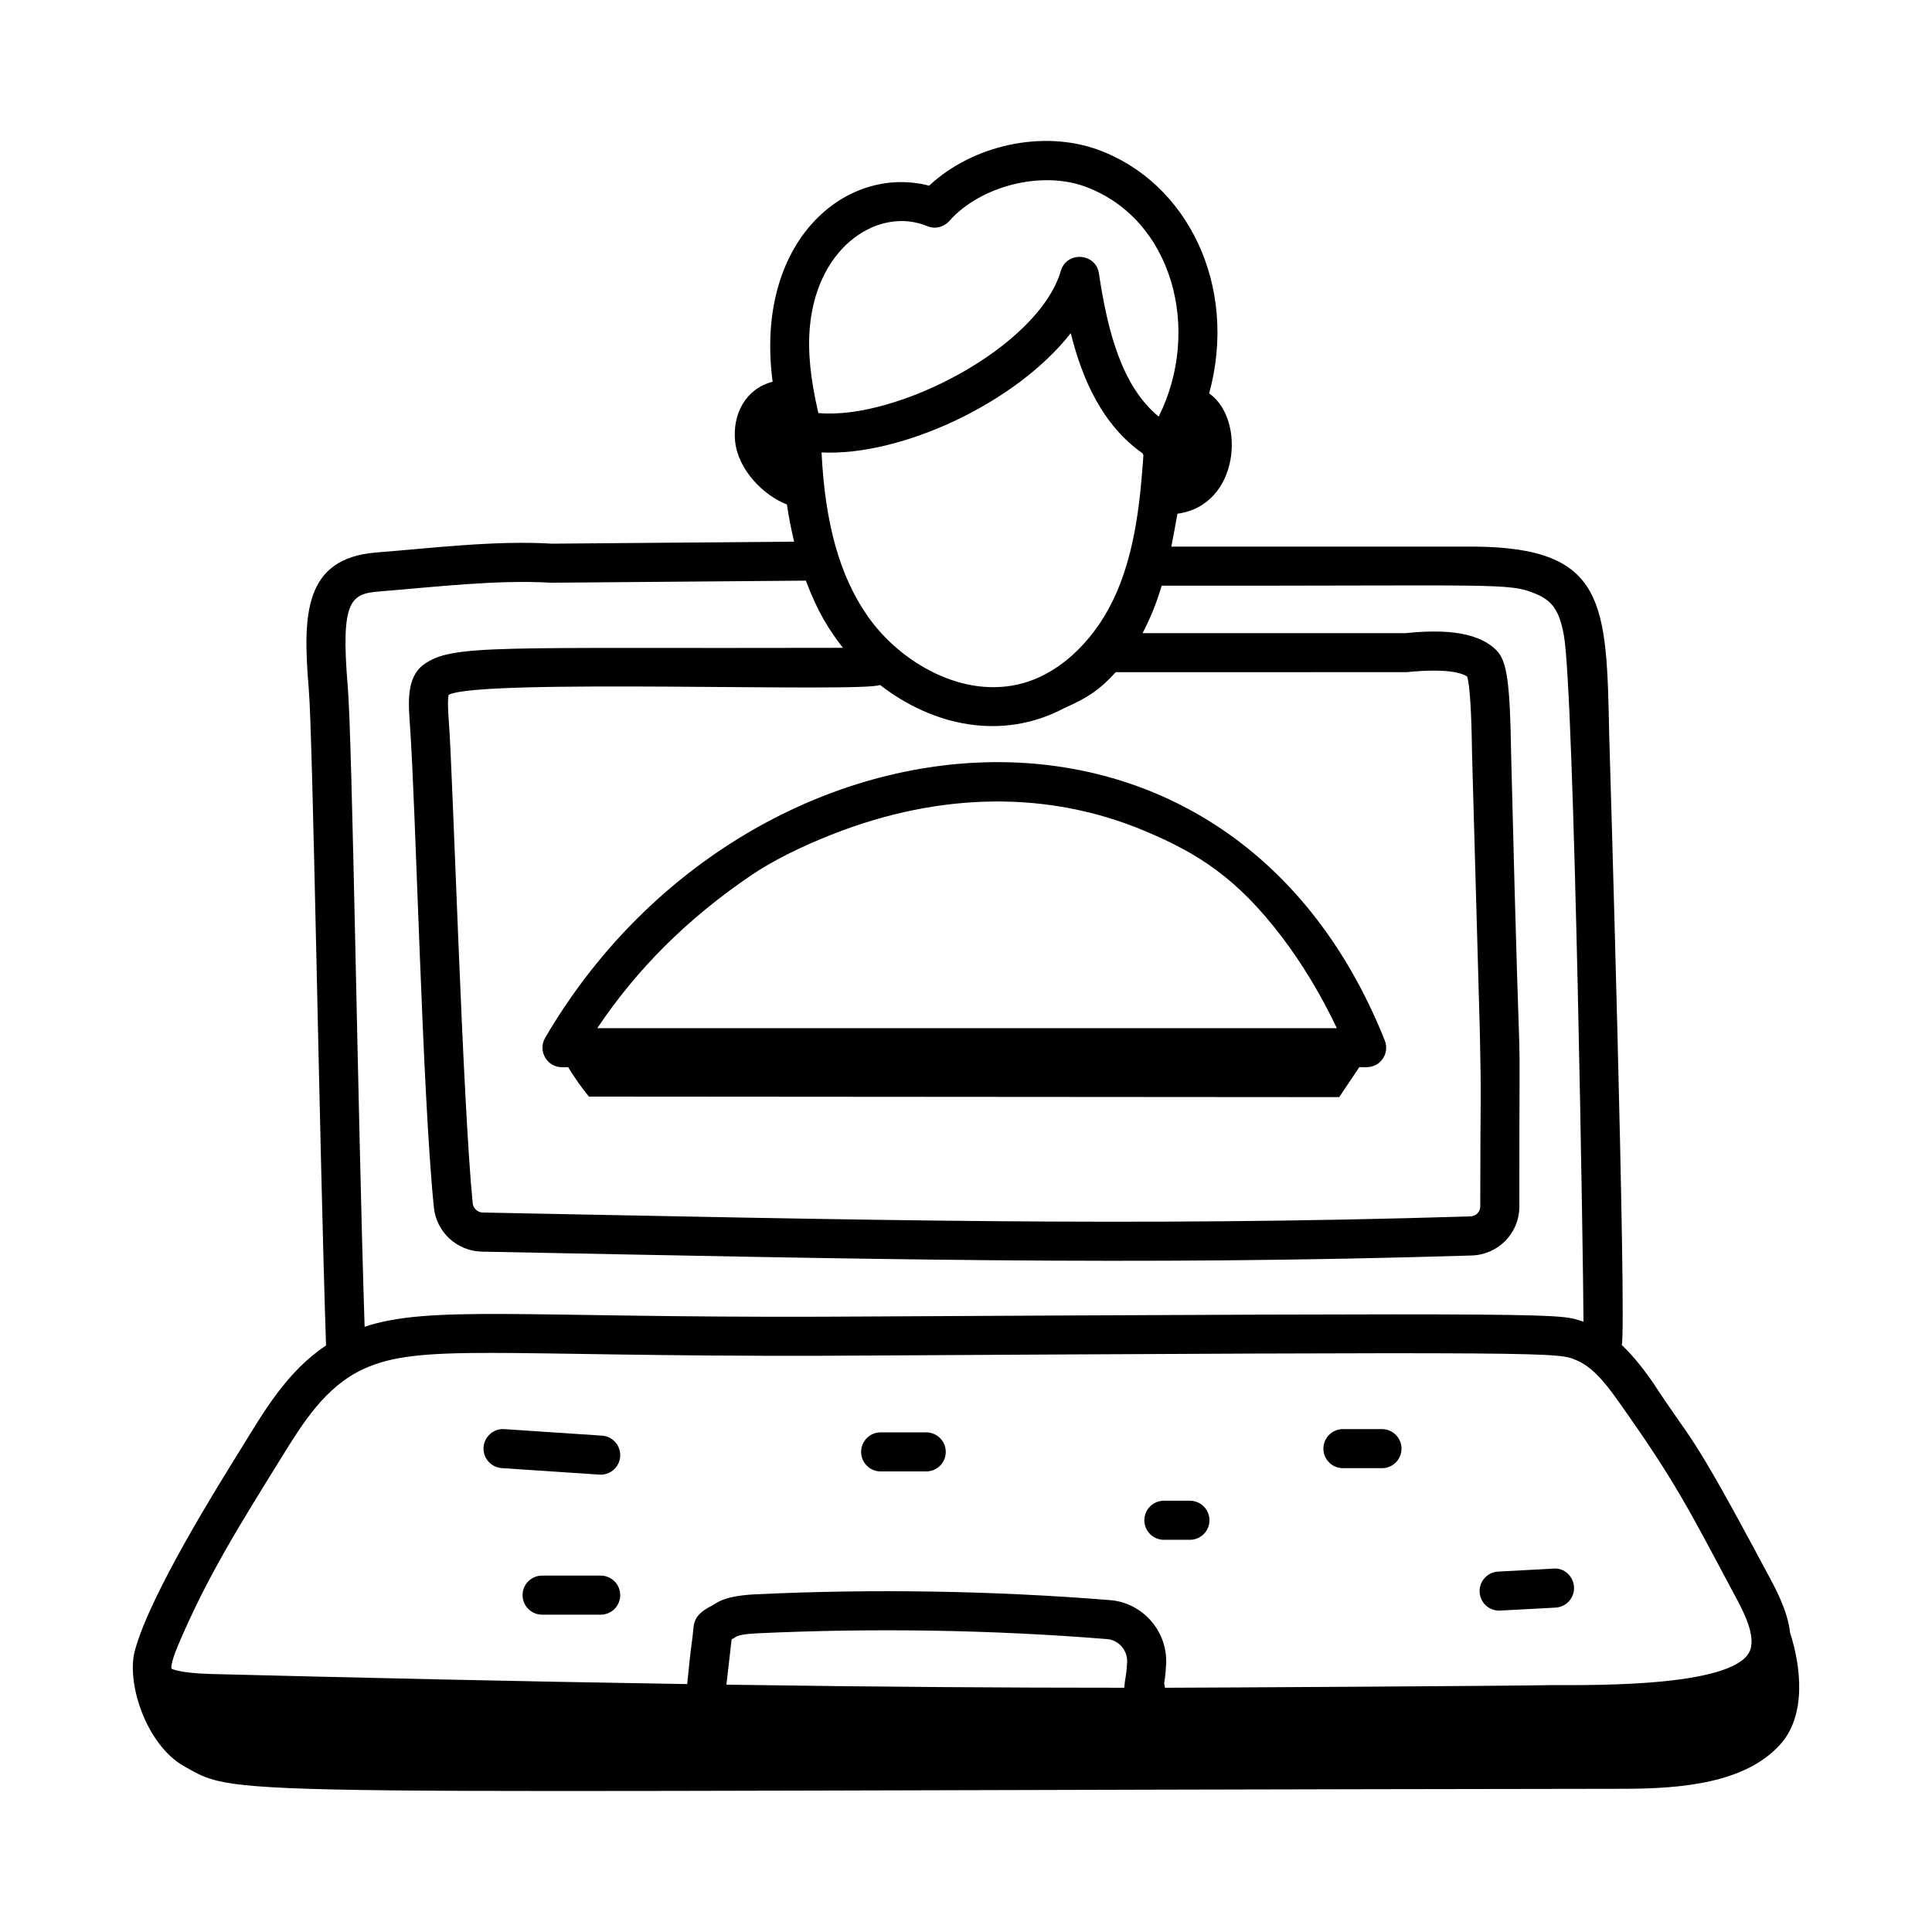
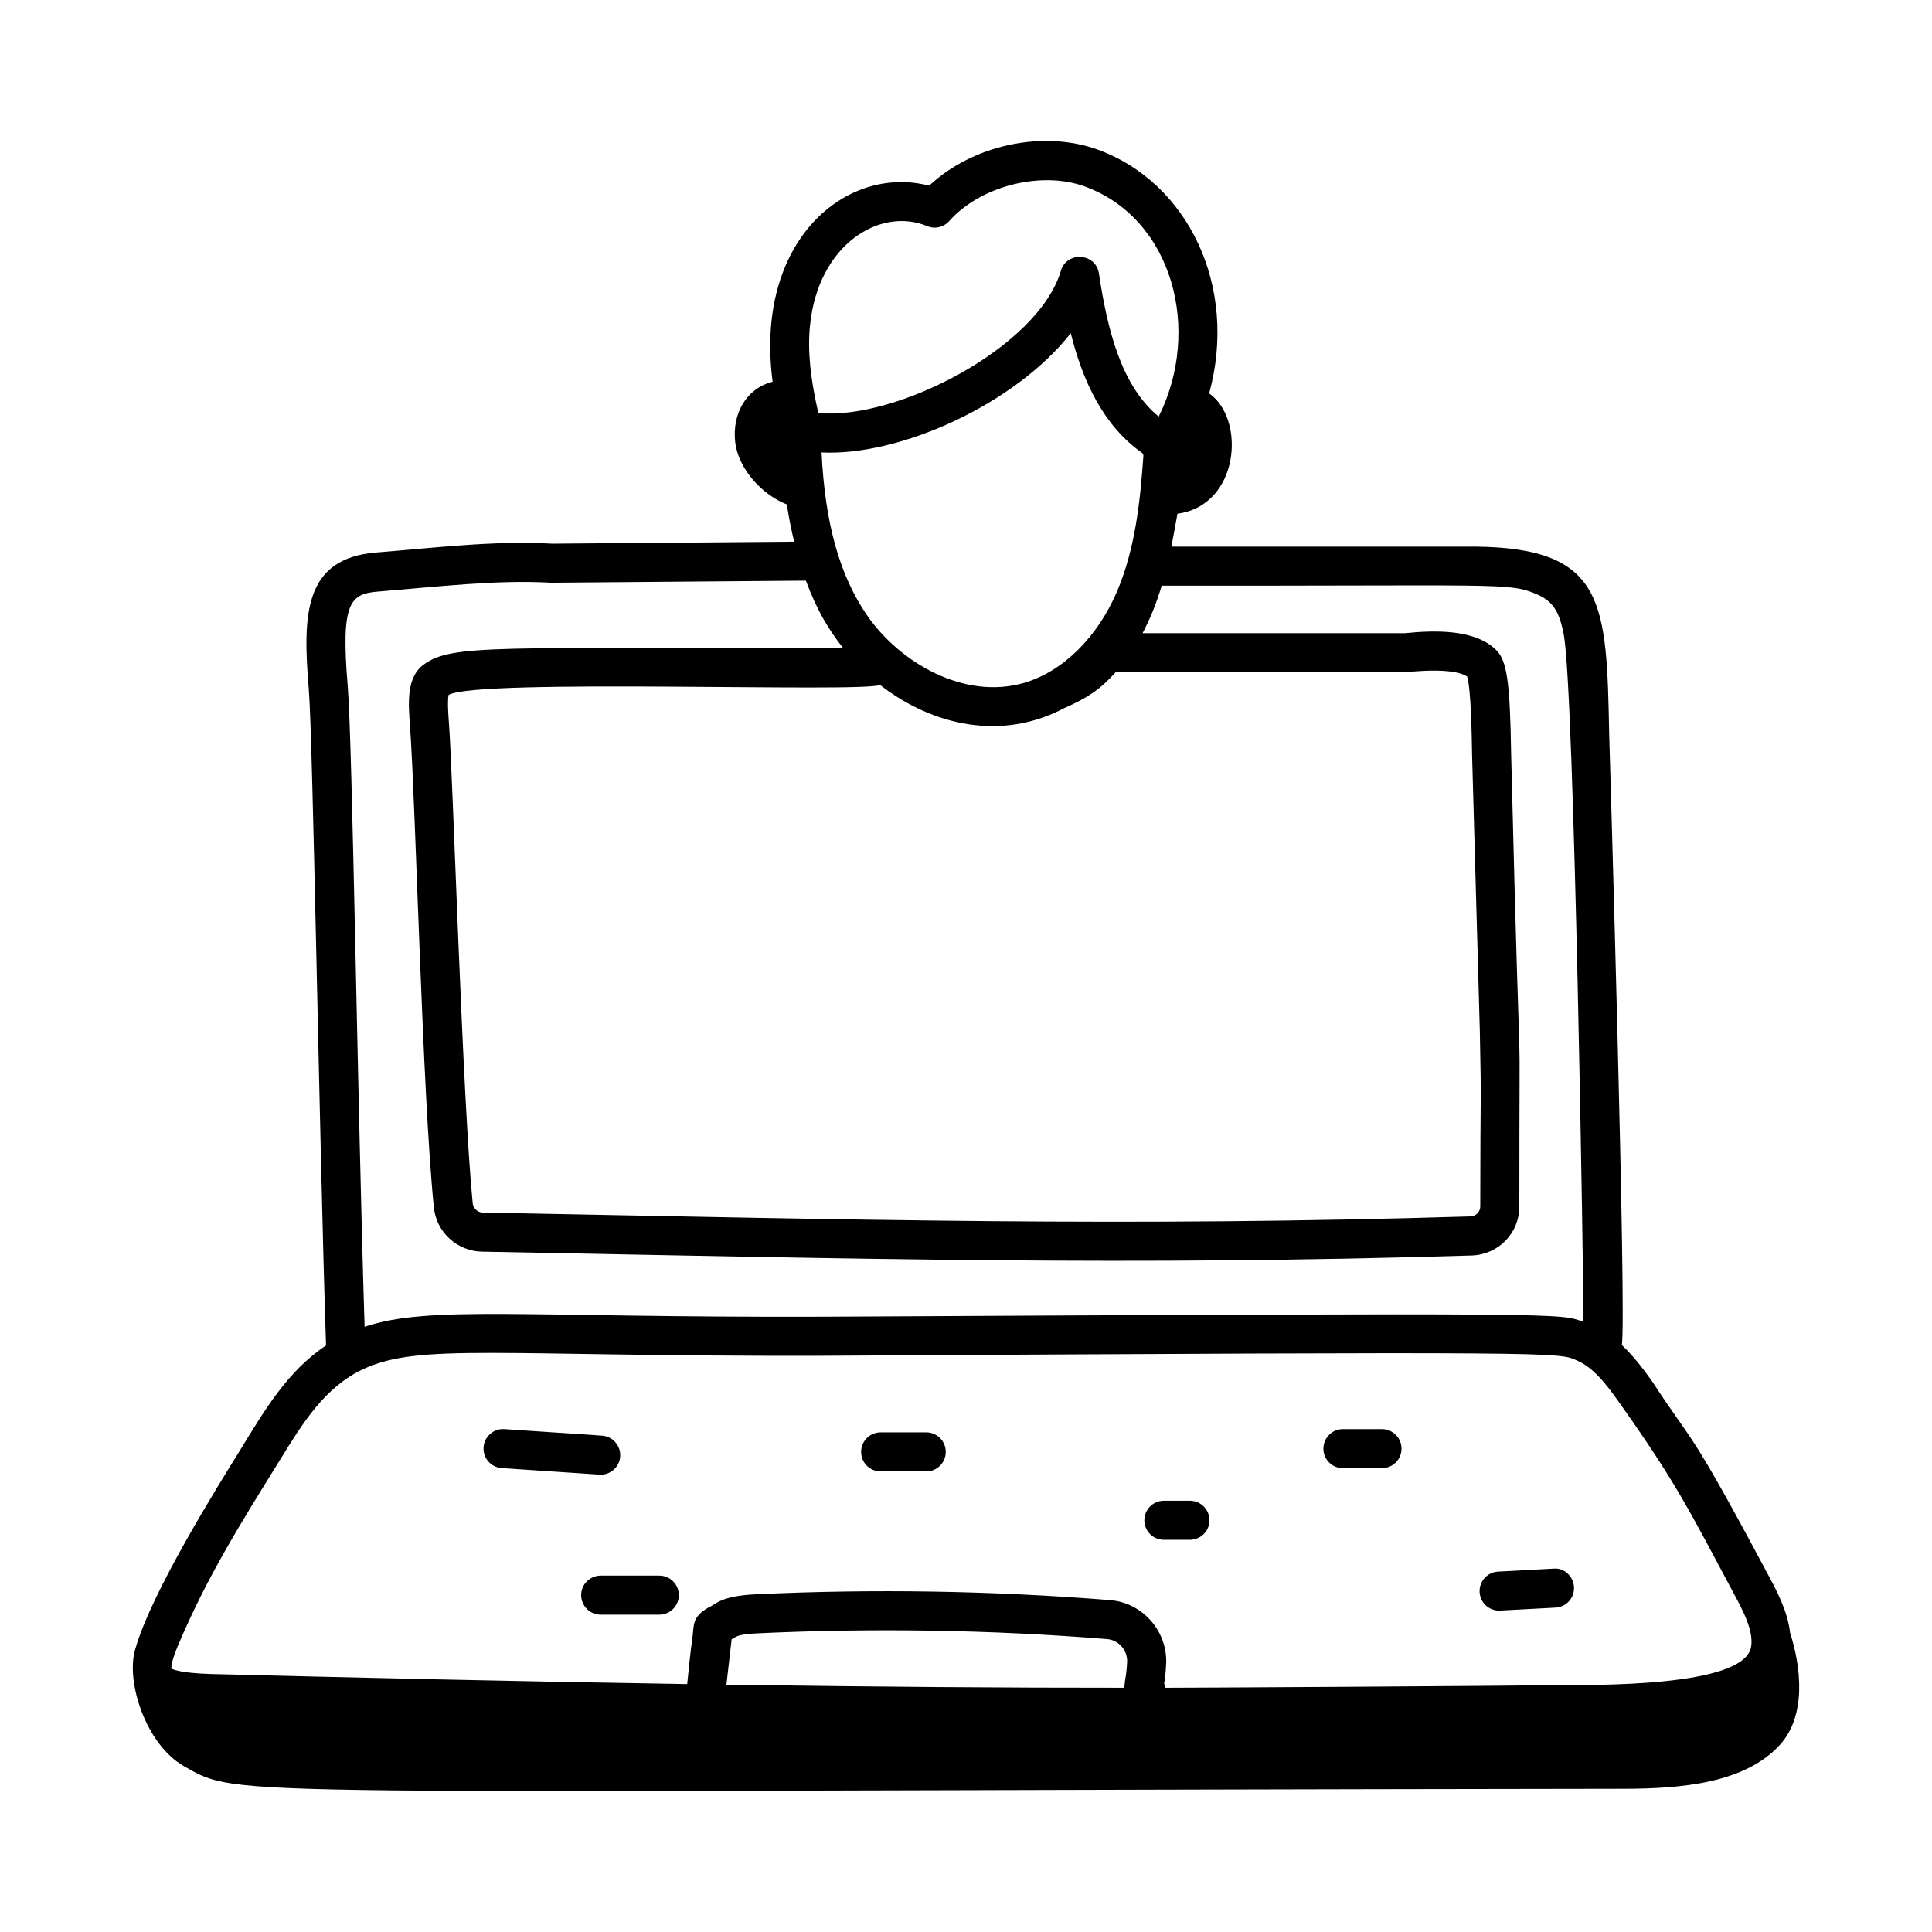
<svg xmlns="http://www.w3.org/2000/svg" fill="#000000" width="800px" height="800px" version="1.1" viewBox="144 144 512 512">
  <g>
-     <path d="m288.47 419.04c-2.008 3.426 0.465 7.785 4.469 7.785h1.633c1.617 2.633 3.406 5.25 5.5 7.785l198.83 0.141 5.316-7.926c0.875-0.141 4.223 0.711 6.242-2.269 0.965-1.422 1.16-3.227 0.52-4.824-42.055-105.41-169.88-90.793-222.51-0.691zm195.3-26.668c5.379 7.078 10.473 15.574 14.504 24.102h-195.99c10.613-15.832 24.039-29.156 40.836-40.547 5.519-3.746 13.027-7.523 21.703-10.918 28.637-11.207 57.195-11.473 82.582-0.789 13.93 5.859 24.348 12.34 36.363 28.152z" />
    <path d="m581.86 510.12c-2.109-2.984-4.773-6.555-8.074-9.684 1.359-5.914-3.316-161.05-3.332-161.76-0.707-34.816-0.887-49.465-35.504-49.82l-80.535 0.004c0.125-0.602 1.129-5.871 1.625-8.723 16.473-2.199 18.156-25.113 8.402-31.875 7.769-28.523-5.766-55.863-29.301-64.527-14.707-5.414-33.367-1.324-44.898 9.473-22.02-5.691-46.406 14.59-41.488 51.969-7.109 1.781-10.711 8.582-9.934 15.84 0.816 7.551 7.531 14.289 13.719 16.672 0.457 3.227 1.125 6.535 1.914 9.859l-64.172 0.531c-15.141-0.922-32.227 1.23-46.539 2.332-19.348 1.531-19.527 16.676-17.914 36.207 1.098 12.781 2.809 120.81 4.578 173.95-10.344 6.863-16.434 17.449-22.594 27.449-5.981 9.656-23.695 37.914-27.953 52.992-2.625 8.527 2.785 25.391 12.992 31.105 15.289 8.559 4.625 6.414 381.44 5.934 15.328-0.02 32.102-1.473 41.395-11.641 7.141-7.816 5.586-20.797 2.707-29.695-0.664-5.871-3.688-11.449-6.242-16.168-21.035-39.402-19.086-33.234-30.289-50.43zm-223.21-279.79c2.137-21.707 18.727-31.551 31.035-26.414 2.035 0.871 4.406 0.316 5.879-1.34 8.242-9.309 24.406-13.398 36.012-9.125 23.246 8.551 30.941 38.062 19.484 60.957-9.969-8.242-13.559-22.98-15.84-37.949-0.832-5.492-8.551-5.922-10.082-0.688-5.945 20.195-43.441 39.625-64.266 37.691-2.125-9.16-2.871-16.477-2.223-23.133zm56.758 94.633c-15.953 4.629-32.938-5.41-41.504-17.719-7.371-10.602-11.27-24.512-12.184-43.344 20.848 1.039 51.363-12.871 66.039-31.602 3.144 12.598 8.551 24.477 19.07 31.863 0.035 0.18 0.137 0.336 0.188 0.512-0.84 12.09-2.16 24.723-7 36.082-5.207 12.188-14.406 21.238-24.609 24.207zm101.39-2.84c10.805-1.078 14.664 0.258 16.008 1.164 1.039 3.402 1.227 15.742 1.301 20.523l2.062 73.516c0.453 20.953 0.113 14.781 0.113 46.438-0.008 1.387-1.172 2.555-2.613 2.594-90.949 2.785-160.98 0.914-261.73-1.02-1.336-0.02-2.527-1.105-2.664-2.414-2.699-26.781-5.269-114.11-6.316-127.49-0.141-1.914-0.426-5.723-0.062-7.285 7.832-4.41 109.82-0.527 114.32-2.637 14.035 10.91 32.391 14.879 48.844 6.129 6.281-2.75 9.496-4.969 13.613-9.5zm-272.24-21.383c15.242-1.227 31.207-3.148 45.453-2.312l67.551-0.551c3.051 8.168 6.141 13.094 9.828 17.805-92.016 0.25-103.56-1.098-111.15 4.469-4.551 3.356-4.043 10.102-3.598 16.062 1.578 21.977 3.246 97.191 6.336 127.76 0.66 6.57 6.16 11.613 12.777 11.727 101.75 1.945 171.77 3.785 262.23 1.02 7.07-0.215 12.629-5.891 12.652-12.914 0-71.691 0.676-4.633-2.176-120.15-0.297-18.898-1.098-24.527-3.914-27.344-5.582-5.586-16.141-5.332-24.258-4.508l-69.496-0.004c2.059-4.019 3.523-7.457 5.066-12.59 89.434 0.109 91.871-0.871 99.098 2.148 4.461 1.84 6.273 4.488 7.469 10.906 2.812 15.145 5.234 171.08 5.211 182.01-6.996-2.199 1.129-2.387-201.98-1.328-78.914 0.258-103.75-3.078-121.03 2.664-1.863-58.176-3.231-155.07-4.481-169.85-1.906-22.699 0.797-24.418 8.41-25.016zm197.38 290.53c-31.191 0-62.918-0.191-105.43-0.812 1.883-16.465 1.254-10.812 1.371-12.031 1.258-0.379 0.449-1.289 6.894-1.582 30.793-1.438 61.953-0.938 92.605 1.531 3.133 0.25 5.519 3.047 5.316 6.234-0.266 4.301-0.508 3.578-0.754 6.66zm112.87-0.691c-10.762 0.219-91.094 0.676-102.09 0.695-0.055-0.379-0.078-0.762-0.207-1.121 0.16-0.977 0.344-2.156 0.512-4.898 0.559-8.789-6.094-16.504-14.828-17.207-31.09-2.488-62.68-3.019-93.91-1.543-9.492 0.445-10.555 2.711-12.301 3.363-4.754 2.629-3.996 4.789-4.504 8.27-0.527 3.793-0.961 8.012-1.367 12.16-46.281-0.73-89.852-1.75-125.92-2.664-8.949-0.223-10.637-1.414-10.75-1.414-0.055-0.207-0.223-1.504 1.73-6.148 7.816-18.477 16.531-32.219 27.254-49.551 5.824-9.457 11.789-19.055 21.891-23.711l0.008-0.008c15.016-6.914 35.234-3.293 121.36-3.504 198.8-1.125 195.11-0.941 200.25 1.254 4.965 2.129 8.82 7.801 11.93 12.199 14.031 19.832 17.777 27.375 29.176 48.742 2.75 5.055 5.856 10.789 4.981 15.105-2.176 10.602-41.617 9.961-53.219 9.98z" />
    <path d="m303.2 534.8c2.703 0 4.973-2.098 5.156-4.832 0.188-2.852-1.969-5.316-4.82-5.508l-25.879-1.727c-2.824-0.207-5.316 1.969-5.508 4.82-0.188 2.852 1.969 5.316 4.82 5.508l25.879 1.727c0.117 0.004 0.238 0.012 0.352 0.012z" />
    <path d="m389.46 523.59h-12.078c-2.859 0-5.176 2.32-5.176 5.176 0 2.859 2.32 5.176 5.176 5.176h12.078c2.859 0 5.176-2.32 5.176-5.176s-2.316-5.176-5.176-5.176z" />
    <path d="m510.24 522.73h-10.352c-2.859 0-5.176 2.32-5.176 5.176 0 2.859 2.32 5.176 5.176 5.176h10.352c2.859 0 5.176-2.32 5.176-5.176 0-2.856-2.316-5.176-5.176-5.176z" />
-     <path d="m303.19 561.55h-15.527c-2.859 0-5.176 2.32-5.176 5.176 0 2.859 2.32 5.176 5.176 5.176h15.527c2.859 0 5.176-2.32 5.176-5.176 0.004-2.856-2.316-5.176-5.176-5.176z" />
+     <path d="m303.19 561.55c-2.859 0-5.176 2.32-5.176 5.176 0 2.859 2.32 5.176 5.176 5.176h15.527c2.859 0 5.176-2.32 5.176-5.176 0.004-2.856-2.316-5.176-5.176-5.176z" />
    <path d="m459.34 541.71h-6.902c-2.859 0-5.176 2.32-5.176 5.176 0 2.859 2.32 5.176 5.176 5.176h6.902c2.859 0 5.176-2.32 5.176-5.176 0-2.859-2.316-5.176-5.176-5.176z" />
    <path d="m555.68 559.7-14.672 0.789c-2.859 0.156-5.047 2.594-4.894 5.445 0.148 2.762 2.434 4.898 5.164 4.898 0.246 0 14.707-0.781 14.957-0.797 2.859-0.156 5.047-2.594 4.894-5.445-0.156-2.863-2.629-5.18-5.449-4.891z" />
  </g>
</svg>